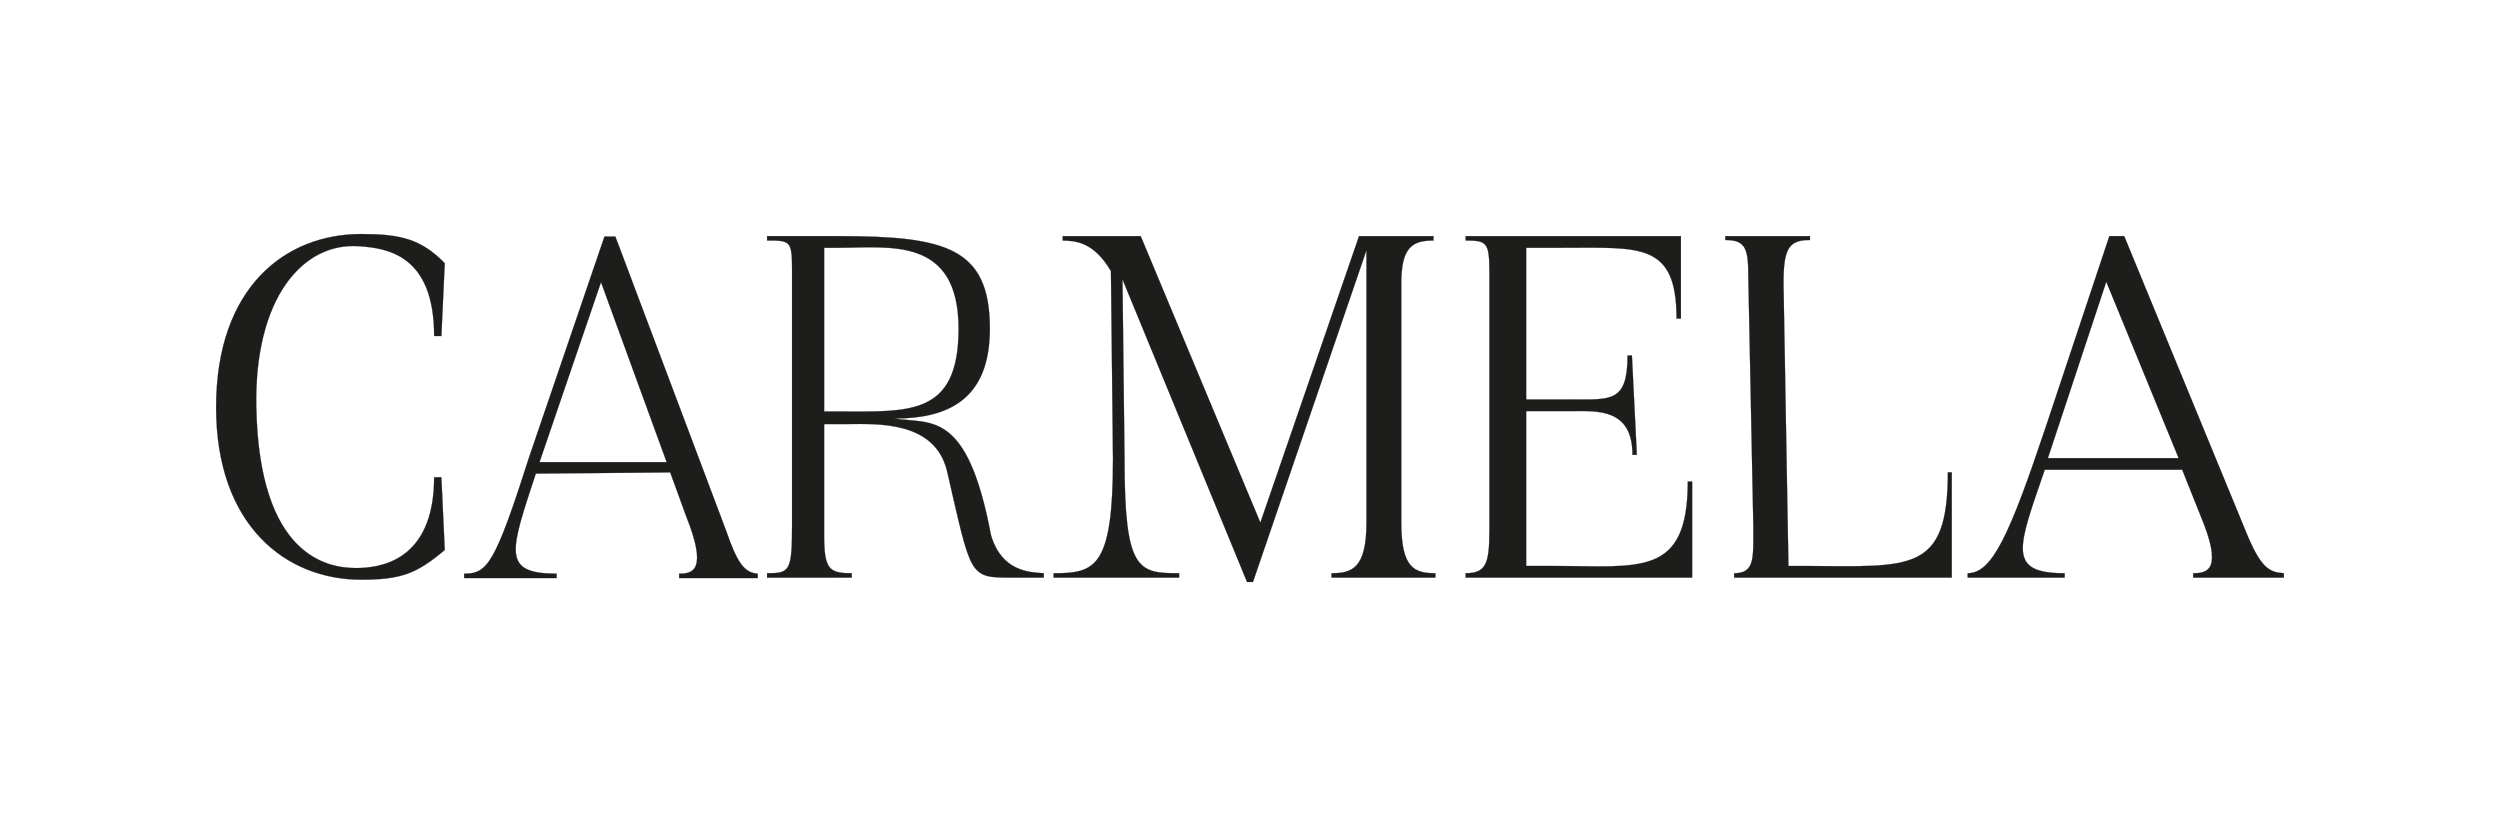
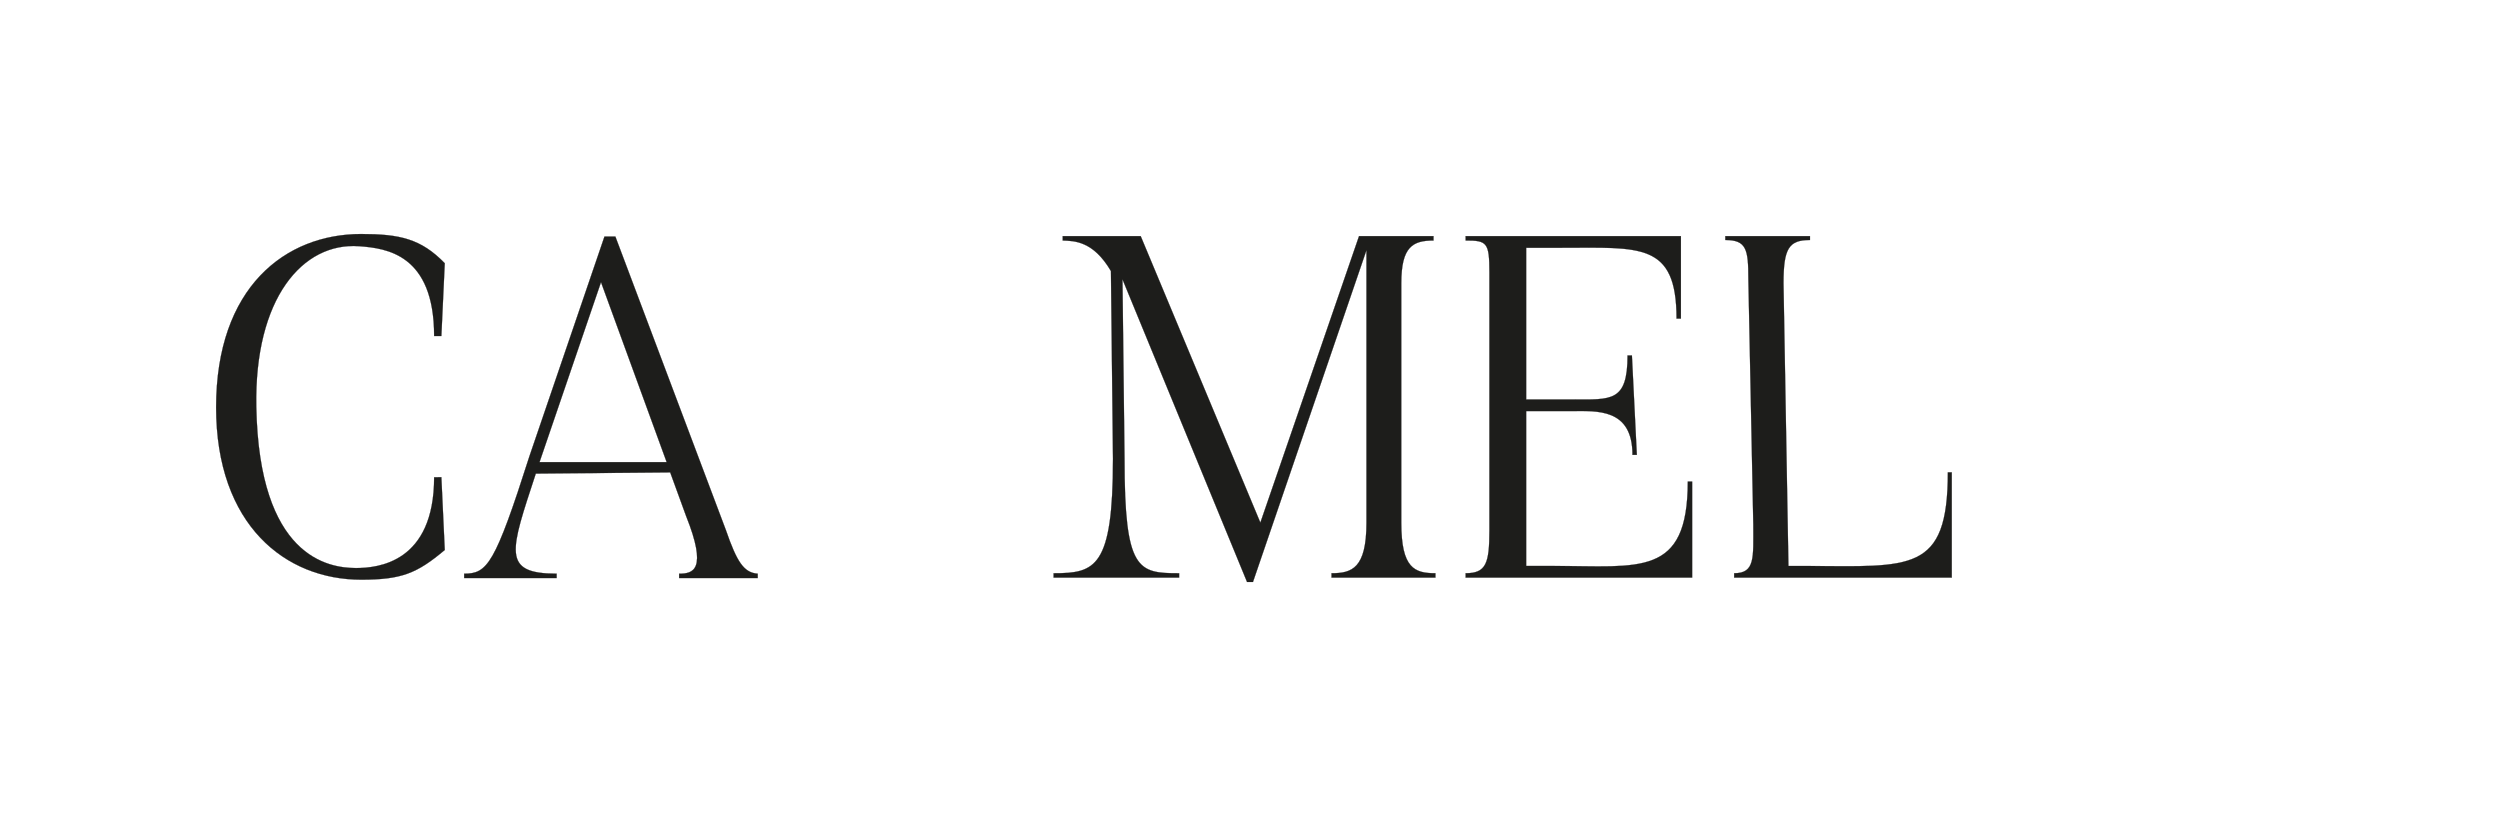
<svg xmlns="http://www.w3.org/2000/svg" xml:space="preserve" style="enable-background:new 0 0 3061.42 999.25;" viewBox="0 0 3061.42 999.25" y="0px" x="0px" id="Capa_1" version="1.1">
  <style type="text/css">
	.st0{fill:#1D1D1B;stroke:#1D1D1B;stroke-width:0.25;stroke-miterlimit:10;}
</style>
  <g>
    <path d="M536.35,584.41L536.35,584.41h-4.71c0,104.52-68.71,111.2-95.69,111.2c-34.17,0-118.62-13.49-122.1-197.38   c-2.51-132.9,56.72-201.74,125.86-196.72c33.42,2.43,91.92,9.7,91.92,109.95h8.75h0.11l4.15-89.11   c-29.06-29.9-54.89-35.76-102.4-35.76c-92.72,0-177.59,65.03-177.59,212.18c0,144.21,84.87,211.09,177.59,211.09   c49.36,0,68.27-7.62,102.4-36.35l-4.15-89.11H536.35z" class="st0" />
    <path d="M816.36,565.91l-80.39-220.36l-75.29,220.36H816.36z M927.88,702.52v5.34h-96.23v-5.34   c16.98,0,35.1-4.16,8.49-70.68L820.7,578.5l-164.57,1.47c-31.13,95.03-42.42,122.54,25.51,122.54v5.34H568.41v-5.34   c28.31,0,37.56-11.09,80.02-144.14l91.78-268.68h13.36l135.3,359.35C902.43,688.19,910.9,701.33,927.88,702.52" class="st0" />
-     <path d="M1173.84,402.6c0-113.45-84.53-99.19-146.64-99.19h-17.97v200.48h17.97   C1113.06,503.89,1173.84,510.11,1173.84,402.6 M1278.2,701.97v5.34h-39.64c-52.18,0-48.88-0.59-78.6-129.48   c-14.53-63.56-87.85-58.53-122.2-58.53h-28.54v135.74c0,42.17,6.08,46.93,33.82,46.93v5.34H939.34v-5.34   c28.4,0,30.58-2.38,30.58-62.37V331.92c0-36.83-1.51-37.42-30.58-37.42v-5.34h87.85c131.45,0,184.96,14.25,184.96,113.45   c0,88.5-53.51,109.89-116.92,109.89c44.26,7.13,89.18-11.89,118.24,142.55C1226.67,700.18,1261.02,700.78,1278.2,701.97" class="st0" />
    <path d="M1757.8,701.97v5.34h-127.25v-5.34c24.95,0,42.77-5.94,42.77-61.78v-333.8l-138.97,406.27h-7.27   l-152.53-370.63l2.52,219.77c0,137.21,16.35,140.18,66.84,140.18v5.34h-153.7v-5.34c50.91,0,72.71-6.53,72.71-140.18l-2.51-229.87   c-21.98-37.42-45.39-36.83-59.05-37.42v-5.34h95.52l146.52,350.83l120.83-350.83h91.2v5.34c-25.54,0-39.45,7.72-39.45,52.27v293.42   C1715.97,696.02,1732.26,701.97,1757.8,701.97" class="st0" />
    <path d="M2072.15,589.7v117.61h-277.38v-5.35c24.95,0,29.1-11.88,29.1-52.26V333.7c0-36.83-2.97-39.2-29.1-39.2v-5.35   h263.61v100.98h-5.34c0-93.85-44.55-86.72-140.77-86.72h-43.37v185.75h55.83c48.21,0,68.31,3.72,68.31-53.89h5.34l6.05,121.76   h-5.35c0-57.62-44.06-53.62-74.35-53.62h-55.83v189.64h33.27c105.72,0,164.63,14.26,164.63-103.35H2072.15z" class="st0" />
    <path d="M2390.07,578.42v128.89h-266.46v-5.34c25.83,0,23.42-19.01,23.42-59.39l-6.05-301.15   c0-36.23-2.4-47.52-28.22-47.52v-4.75h103.69v4.75c-25.82,0-32.43,10.1-32.43,52.87l6.05,346.28h21.62   c128.53,0.6,173.57,8.91,173.57-114.63H2390.07z" class="st0" />
-     <path d="M2667.89,560.99l-88.6-216l-71.51,216H2667.89z M2796.75,701.97v5.34h-111.04v-5.34   c17.82,0,36.83-4.16,8.91-70.68l-22.36-56.04h-168.31c-32.67,95.03-46.91,126.72,24.37,126.72v5.34h-118.79v-5.34   c29.7,0,50.71-44.99,95.26-178.04l78.25-234.77h18.19l148.01,359.35C2768.24,696.02,2778.93,700.78,2796.75,701.97" class="st0" />
  </g>
</svg>